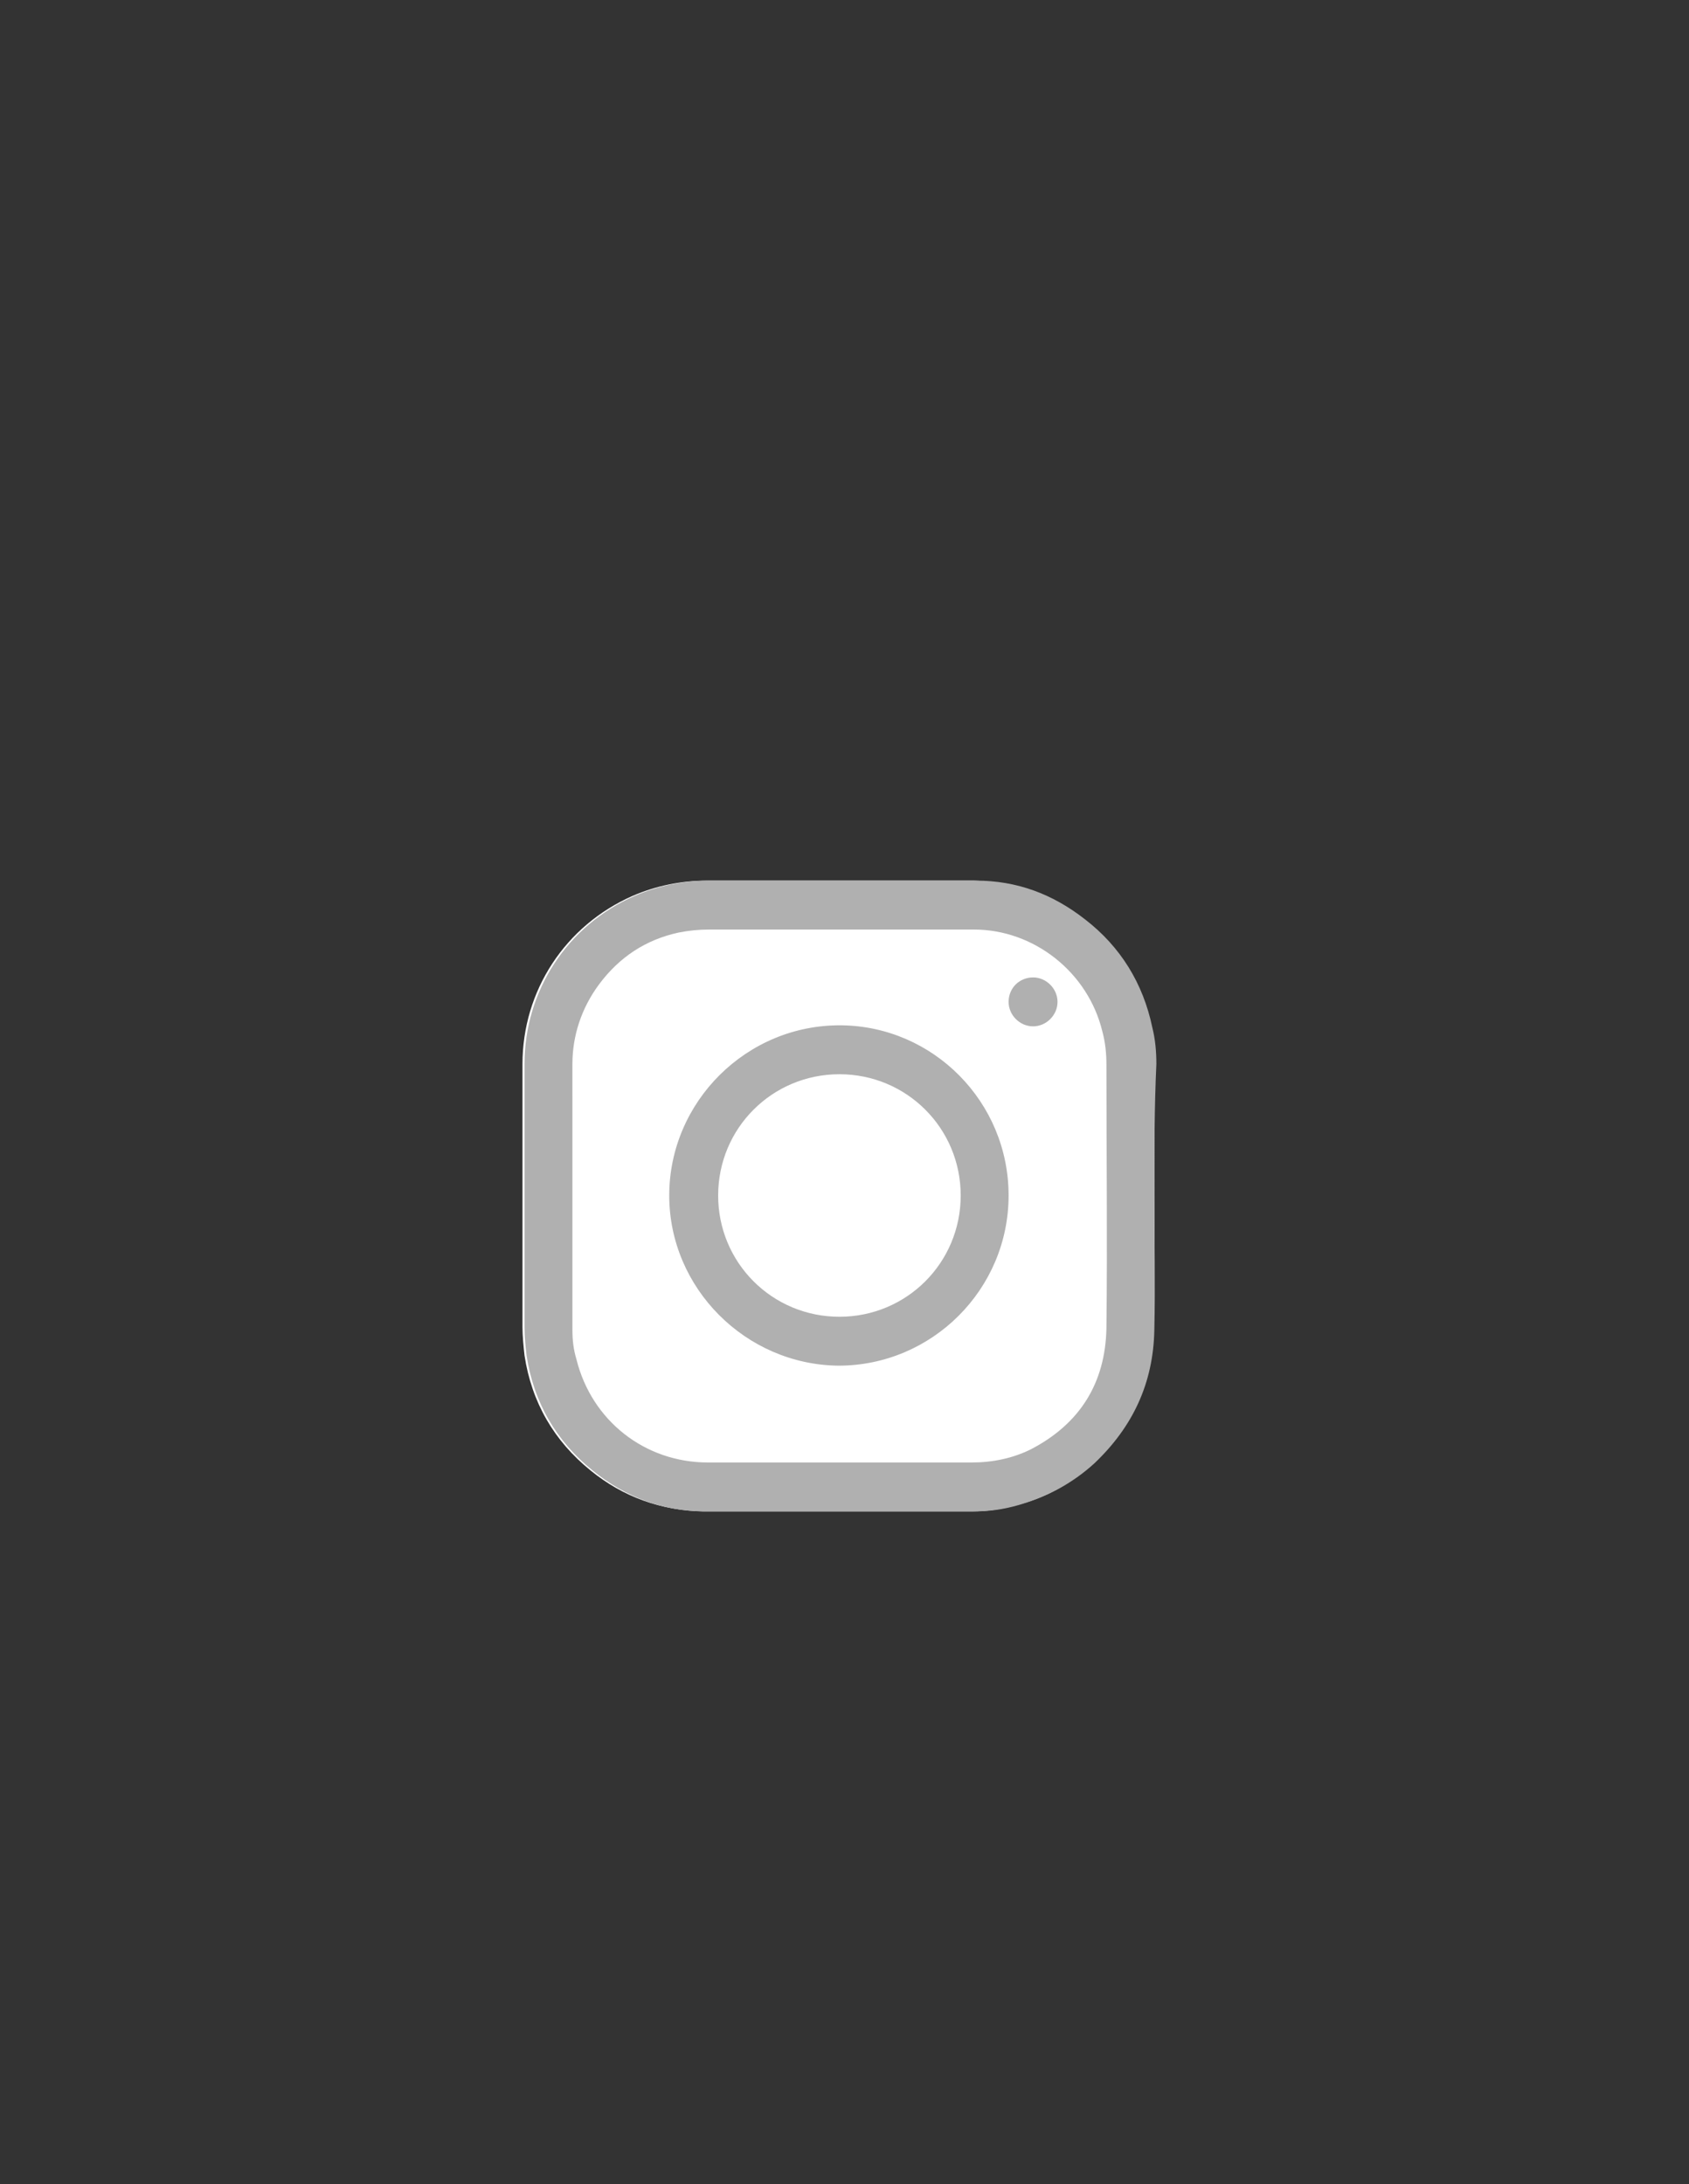
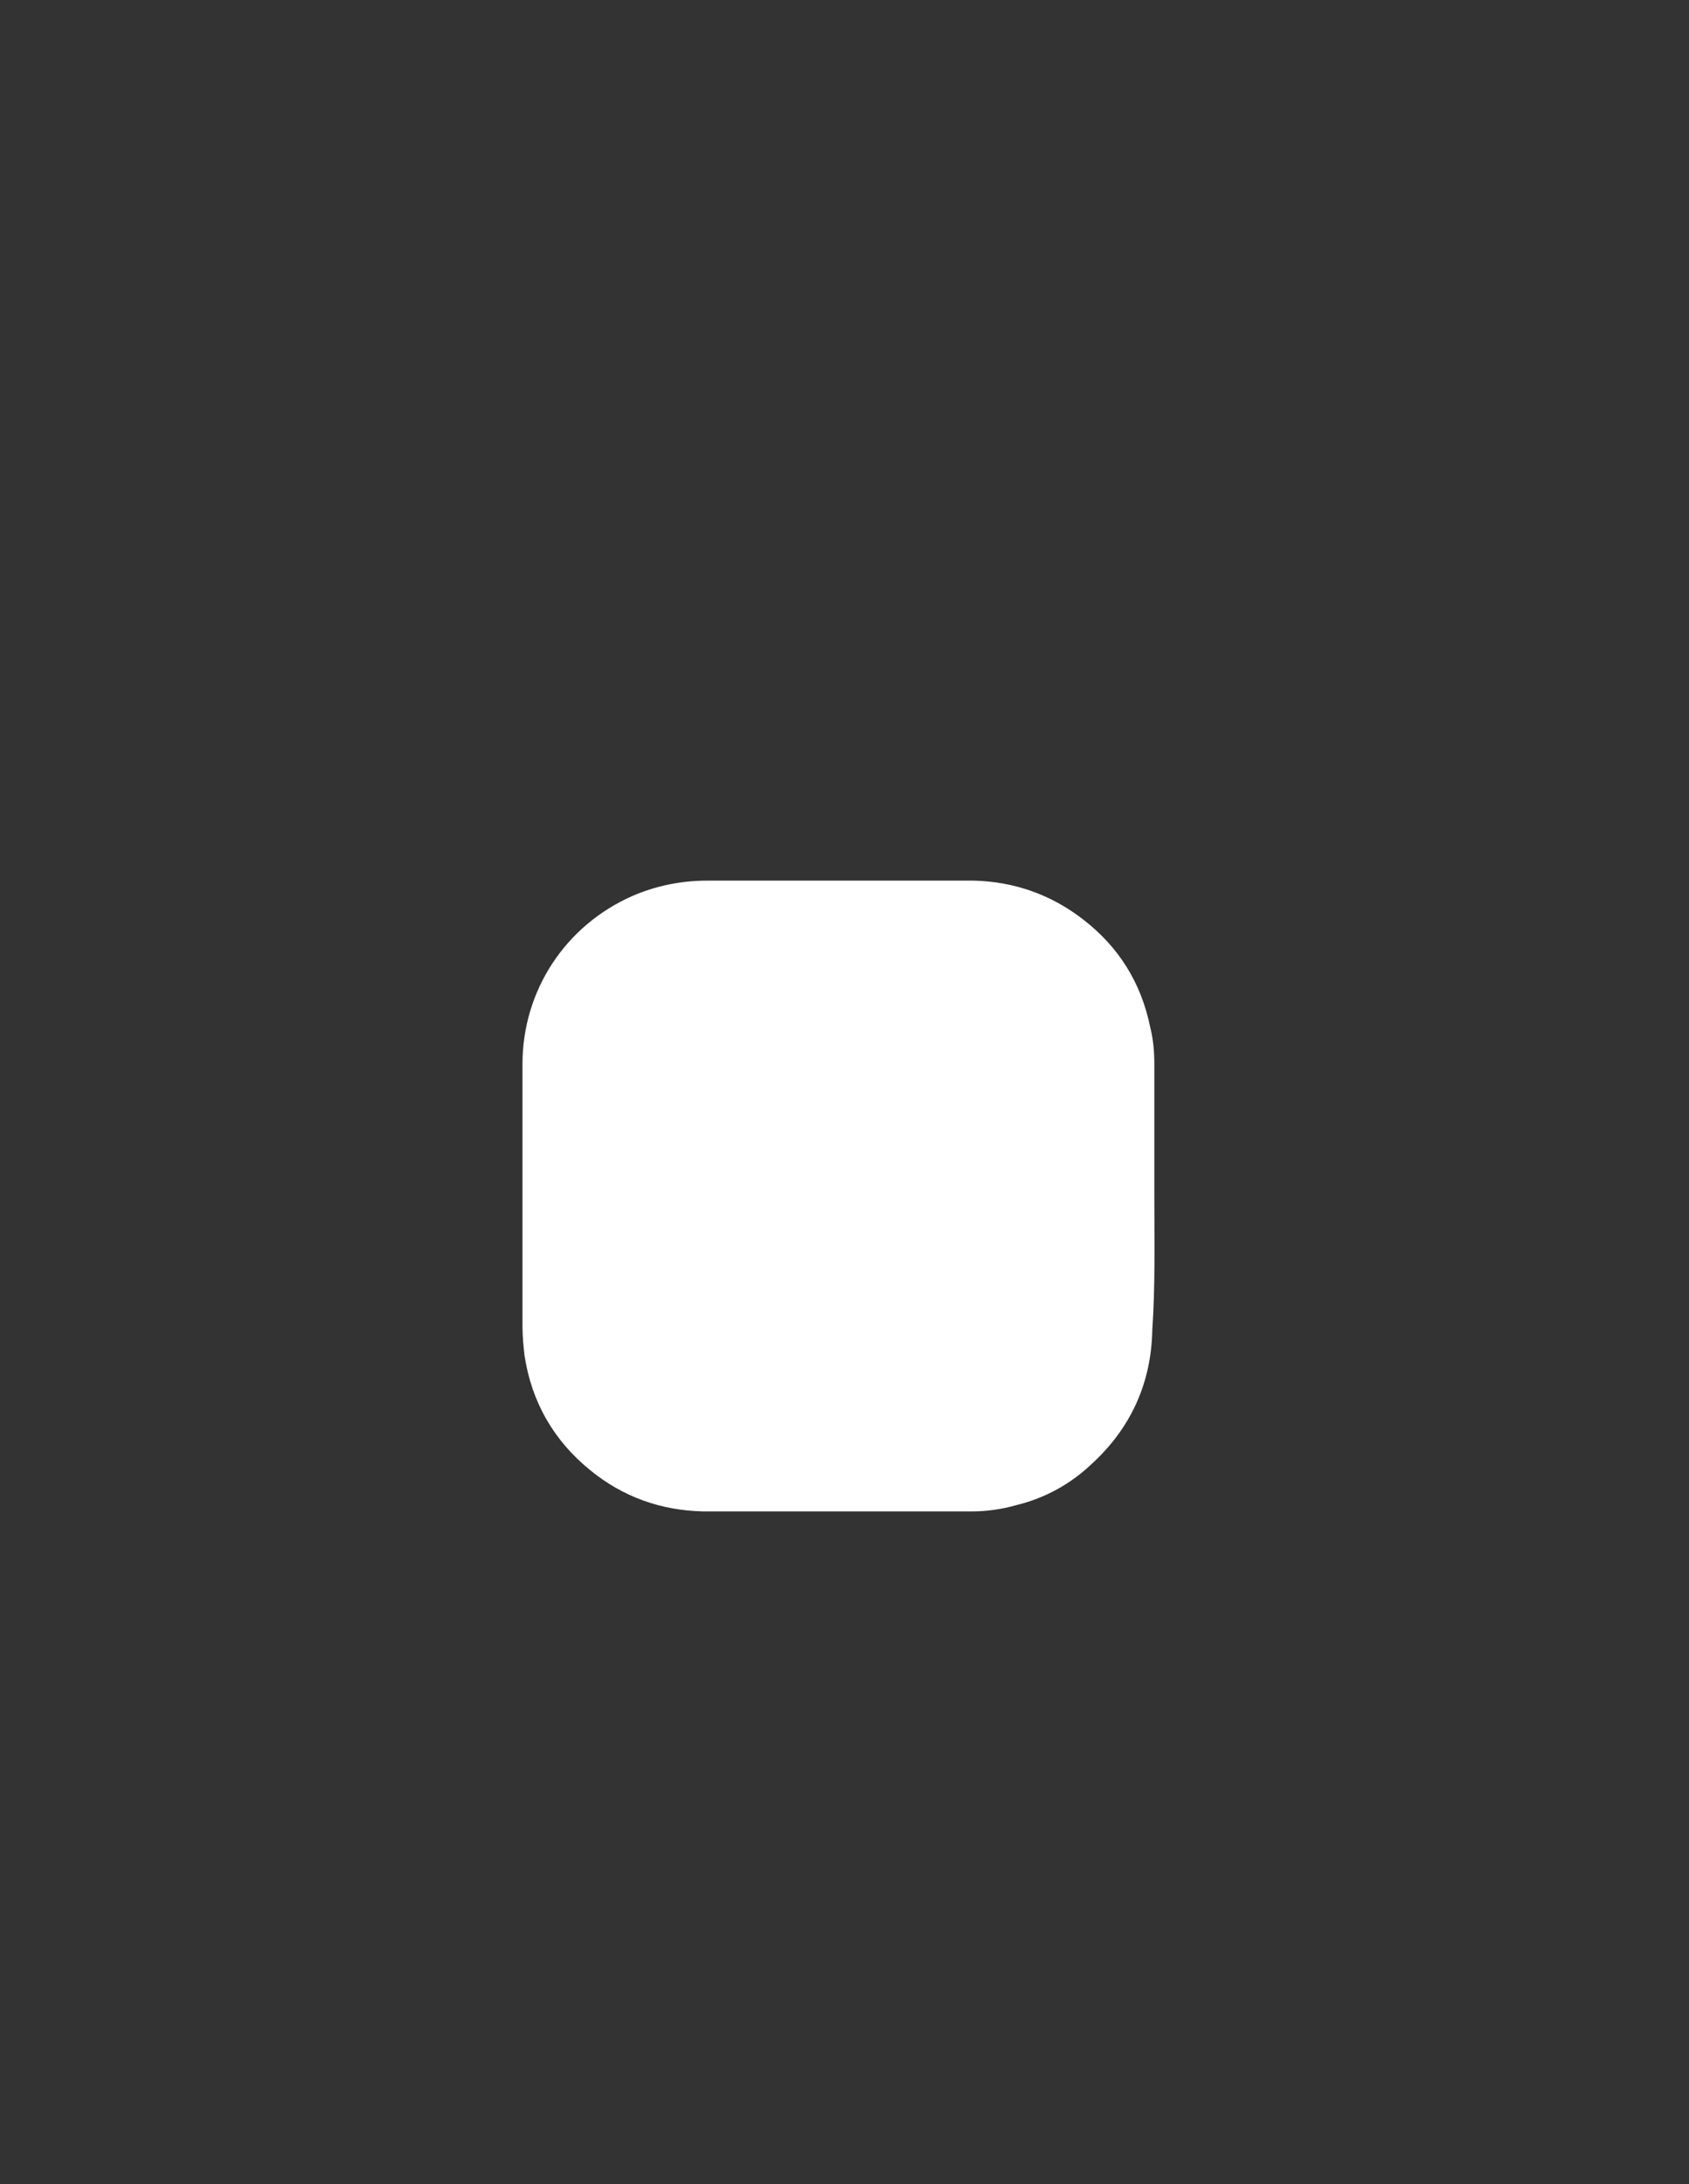
<svg xmlns="http://www.w3.org/2000/svg" xmlns:ns1="http://sodipodi.sourceforge.net/DTD/sodipodi-0.dtd" xmlns:ns2="http://www.inkscape.org/namespaces/inkscape" xml:space="preserve" width="6cm" height="7.76cm" version="1.1" style="shape-rendering:geometricPrecision; text-rendering:geometricPrecision; image-rendering:optimizeQuality; fill-rule:evenodd; clip-rule:evenodd" viewBox="0 0 6000 7760" ns1:docname="magento.svg" ns2:version="0.92.3 (2405546, 2018-03-11)">
  <rect x="0" y="0" width="6000" height="7760" fill="#333333" stroke="none" />
  <defs>
    <style type="text/css">
   
    .fil1 {fill:#B0B0B0}
    .fil0 {fill:white}
   
  </style>
  </defs>
  <g id="Layer_x0020_1">
    <ns1:namedview pagecolor="#ffffff" bordercolor="#666666" borderopacity="1" objecttolerance="10" gridtolerance="10" guidetolerance="10" ns2:pageopacity="0" ns2:pageshadow="2" ns2:window-width="1920" ns2:window-height="1017" id="namedview1544" showgrid="false" ns2:zoom="3.9318182" ns2:cx="14.662813" ns2:cy="93.962152" ns2:window-x="-8" ns2:window-y="-8" ns2:window-maximized="1" ns2:current-layer="dayereha_copy" />
    <g id="_1516801881888">
      <path class="fil0" d="M4100.65 4247.31c0,0 0,0 0,0 0,-155.66 0,-311.35 0,-467.01 0,-43.44 -3.63,-86.89 -14.49,-130.33 -32.58,-159.29 -112.22,-285.99 -238.95,-383.75 -112.22,-86.88 -242.55,-133.95 -387.37,-137.57 -314.96,0 -629.93,0 -948.5,0 -90.51,0 -181.02,18.11 -264.28,54.31 -238.95,105 -390.99,336.68 -390.99,597.34 0,311.35 0,622.69 0,934.04 0,32.58 3.62,68.78 7.24,101.37 25.34,166.53 105,304.11 235.33,409.1 115.84,94.13 249.79,141.2 398.23,144.82 318.59,0 637.16,0 955.75,0 50.69,0 105,-7.24 155.66,-21.73 105,-25.34 195.51,-76.02 271.53,-148.44 137.57,-126.71 209.97,-285.99 213.59,-474.26 10.87,-159.3 7.25,-318.61 7.25,-477.89z" />
-       <path class="fil1" d="M4100.65 4247.31c0,159.28 3.62,318.59 0,477.87 -3.63,188.27 -76.02,343.93 -213.6,474.26 -79.64,72.4 -170.15,119.46 -271.52,148.44 -50.69,14.49 -101.38,21.73 -155.67,21.73 -318.59,0 -637.15,0 -955.74,0 -148.44,0 -282.4,-50.69 -398.24,-144.82 -130.33,-104.99 -209.97,-242.55 -235.32,-409.1 -3.62,-32.57 -7.25,-65.17 -7.25,-101.37 0,-311.35 0,-622.69 0,-934.04 0,-260.66 152.06,-492.36 390.99,-597.34 83.27,-36.2 173.77,-54.31 264.28,-54.31 314.97,0 629.94,0 948.51,0 144.82,0 271.52,47.07 387.36,137.57 126.71,97.76 206.35,228.09 238.95,383.75 10.87,43.44 14.49,86.89 14.49,130.33 -7.24,155.68 -7.24,311.37 -7.24,467.03 0,0 0,0 0,0zm-2067.19 0c0,0 0,0 0,0 0,159.28 0,318.59 0,477.87 0,36.2 3.63,68.78 14.49,105 54.31,217.22 242.55,365.66 467.01,365.66 68.78,0 137.57,0 202.73,0 246.17,0 488.74,0 734.91,0 72.4,0 144.82,-14.49 209.97,-47.07 173.78,-90.51 264.28,-235.32 267.91,-430.81 3.62,-311.35 0,-622.69 0,-934.04 0,-39.82 -3.63,-79.64 -14.49,-119.46 -50.69,-209.98 -242.55,-362.04 -456.17,-362.04 -314.96,0 -626.31,0 -941.26,0 -36.2,0 -72.4,3.63 -108.62,10.87 -115.84,25.33 -209.97,86.89 -282.39,184.64 -61.55,83.26 -94.13,181.01 -94.13,282.39 0.04,152.02 0.04,311.33 0.04,466.99z" />
-       <path class="fil1" d="M2377.39 4247.31c0,-333.06 275.14,-608.21 611.82,-604.58 325.84,3.62 593.72,271.52 593.72,604.58 0,333.06 -271.52,604.58 -604.58,604.58 -329.44,-3.62 -600.96,-275.14 -600.96,-604.58zm604.58 -430.81c-238.95,0 -430.81,191.88 -430.81,430.81 0,238.95 191.88,430.81 430.81,430.81 238.95,0 430.81,-191.88 430.81,-430.81 0,-238.95 -191.86,-430.81 -430.81,-430.81z" />
-       <path class="fil1" d="M3669.84 3472.57c47.06,0 86.88,39.83 86.88,86.89 0,47.07 -39.82,86.89 -86.88,86.89 -47.07,0 -86.89,-39.82 -86.89,-86.89 0,-50.69 39.82,-86.89 86.89,-86.89z" />
    </g>
  </g>
</svg>